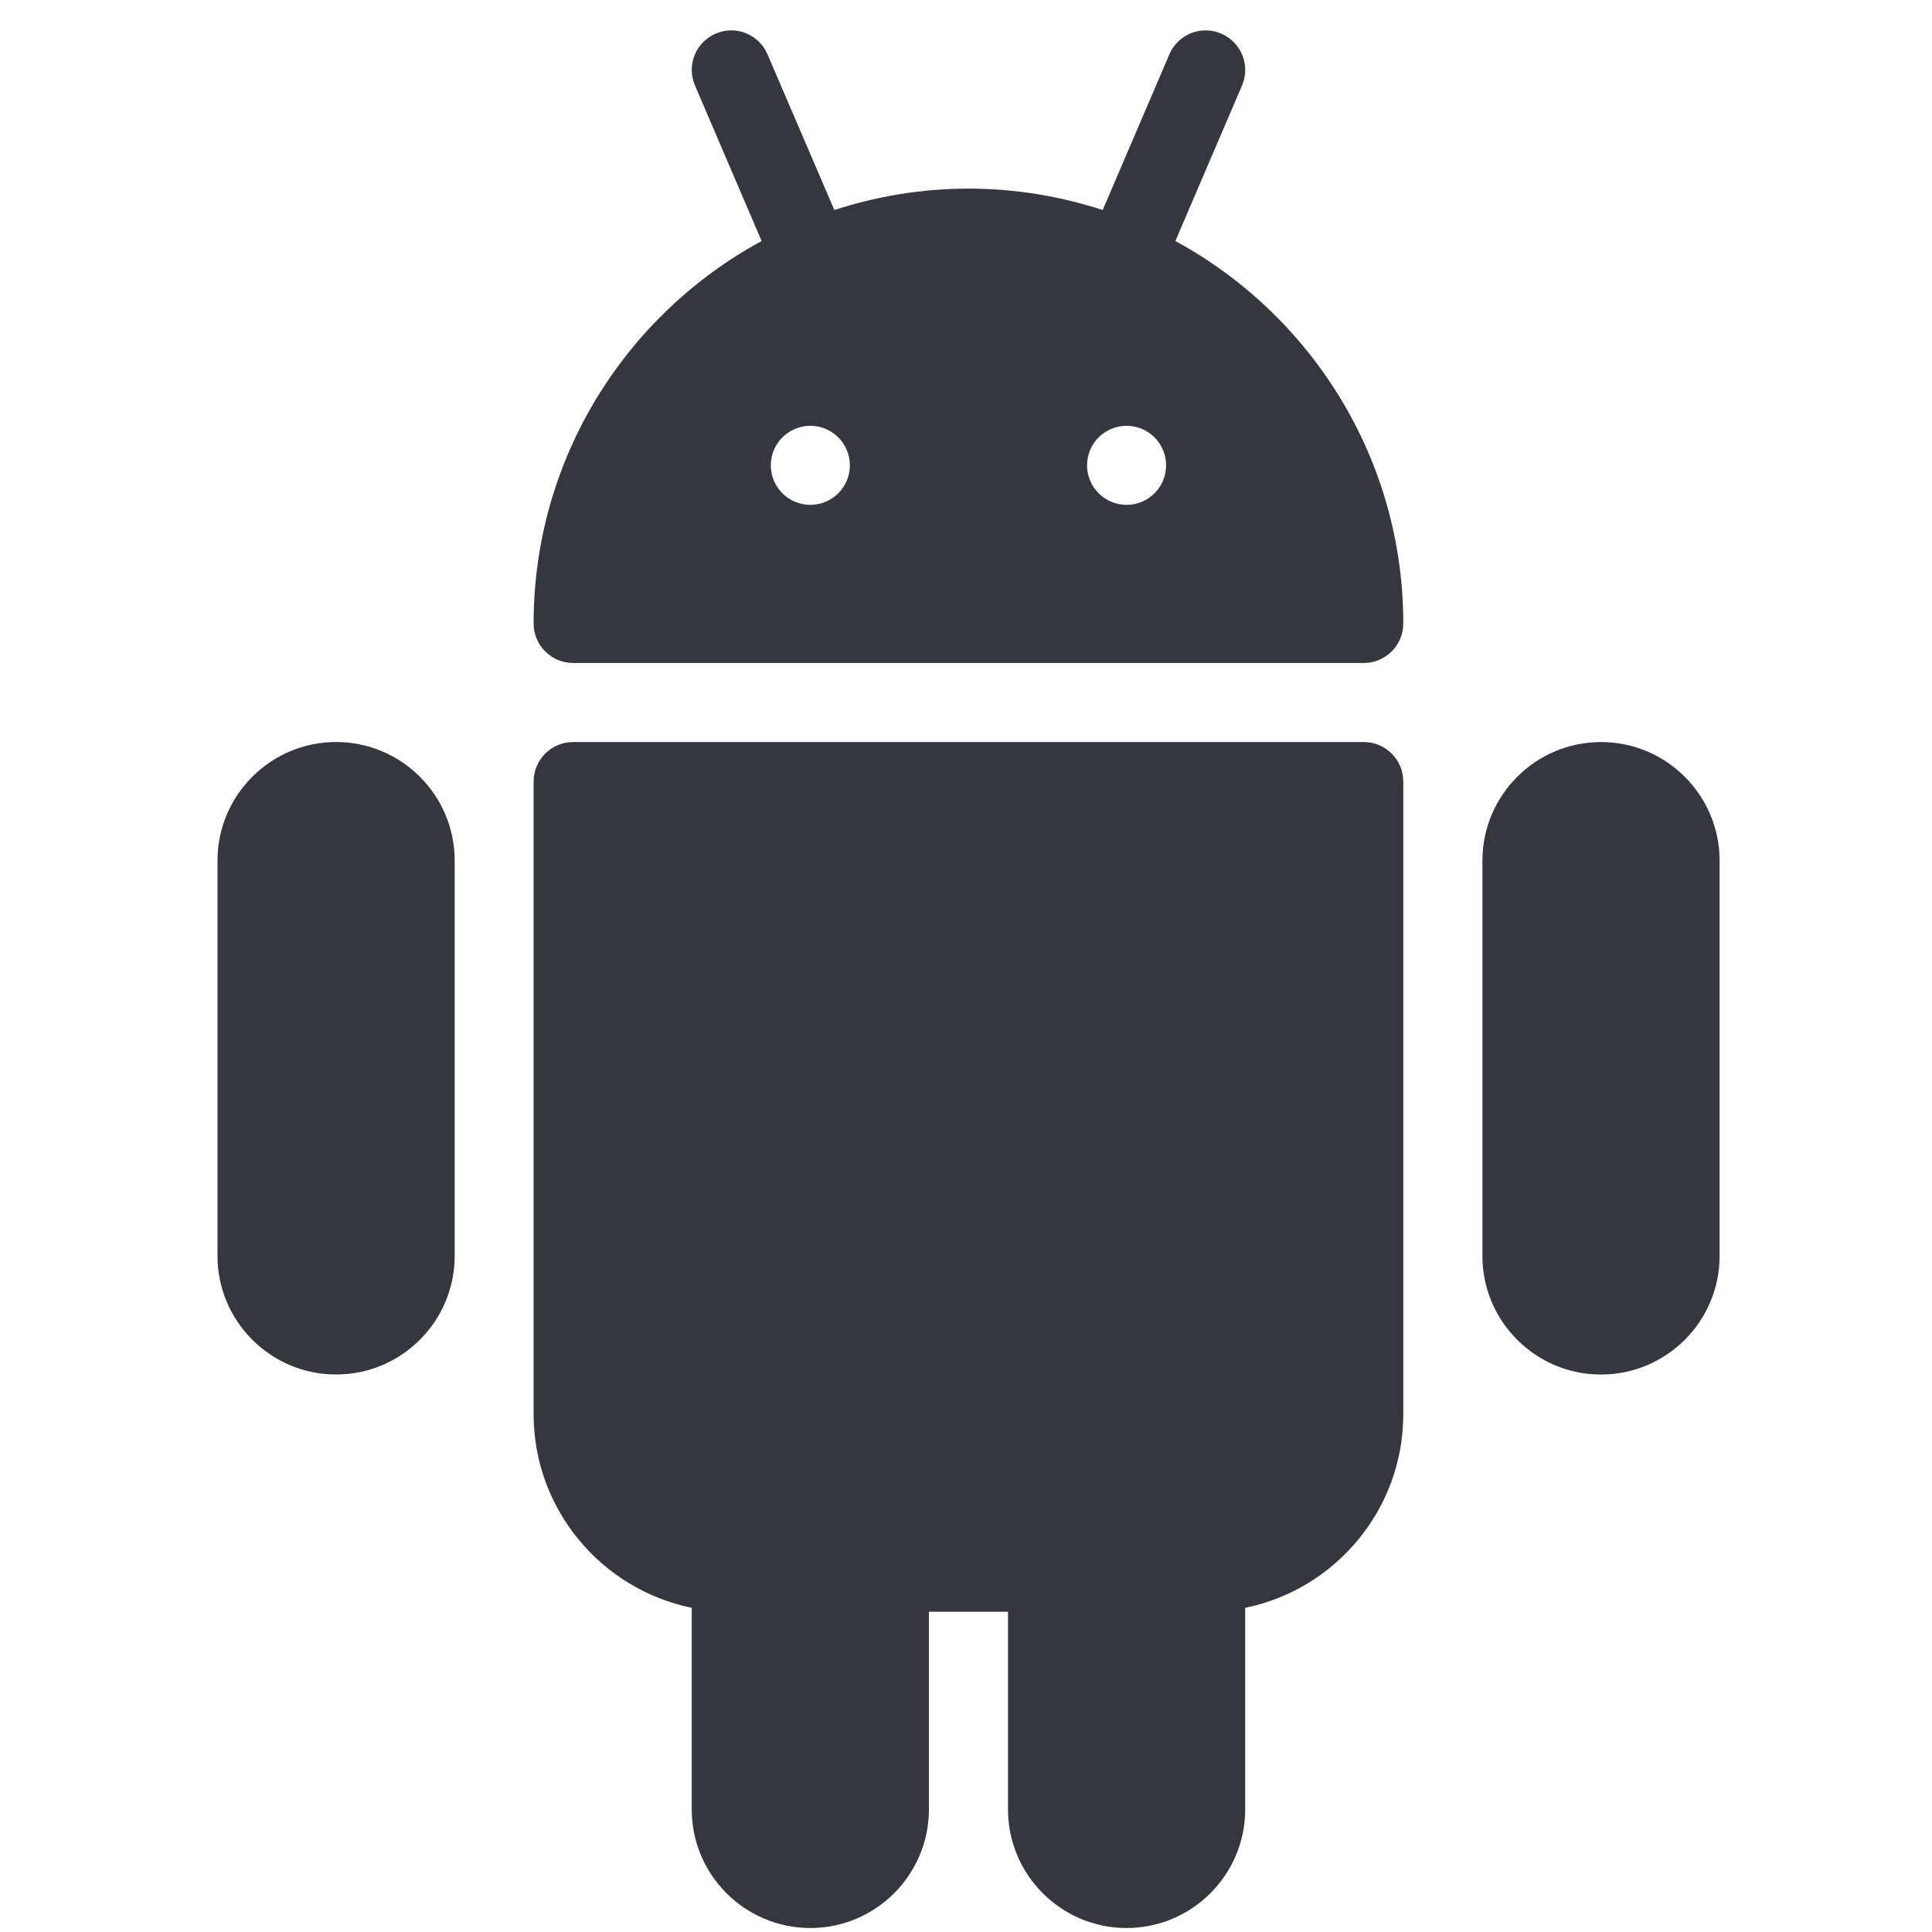
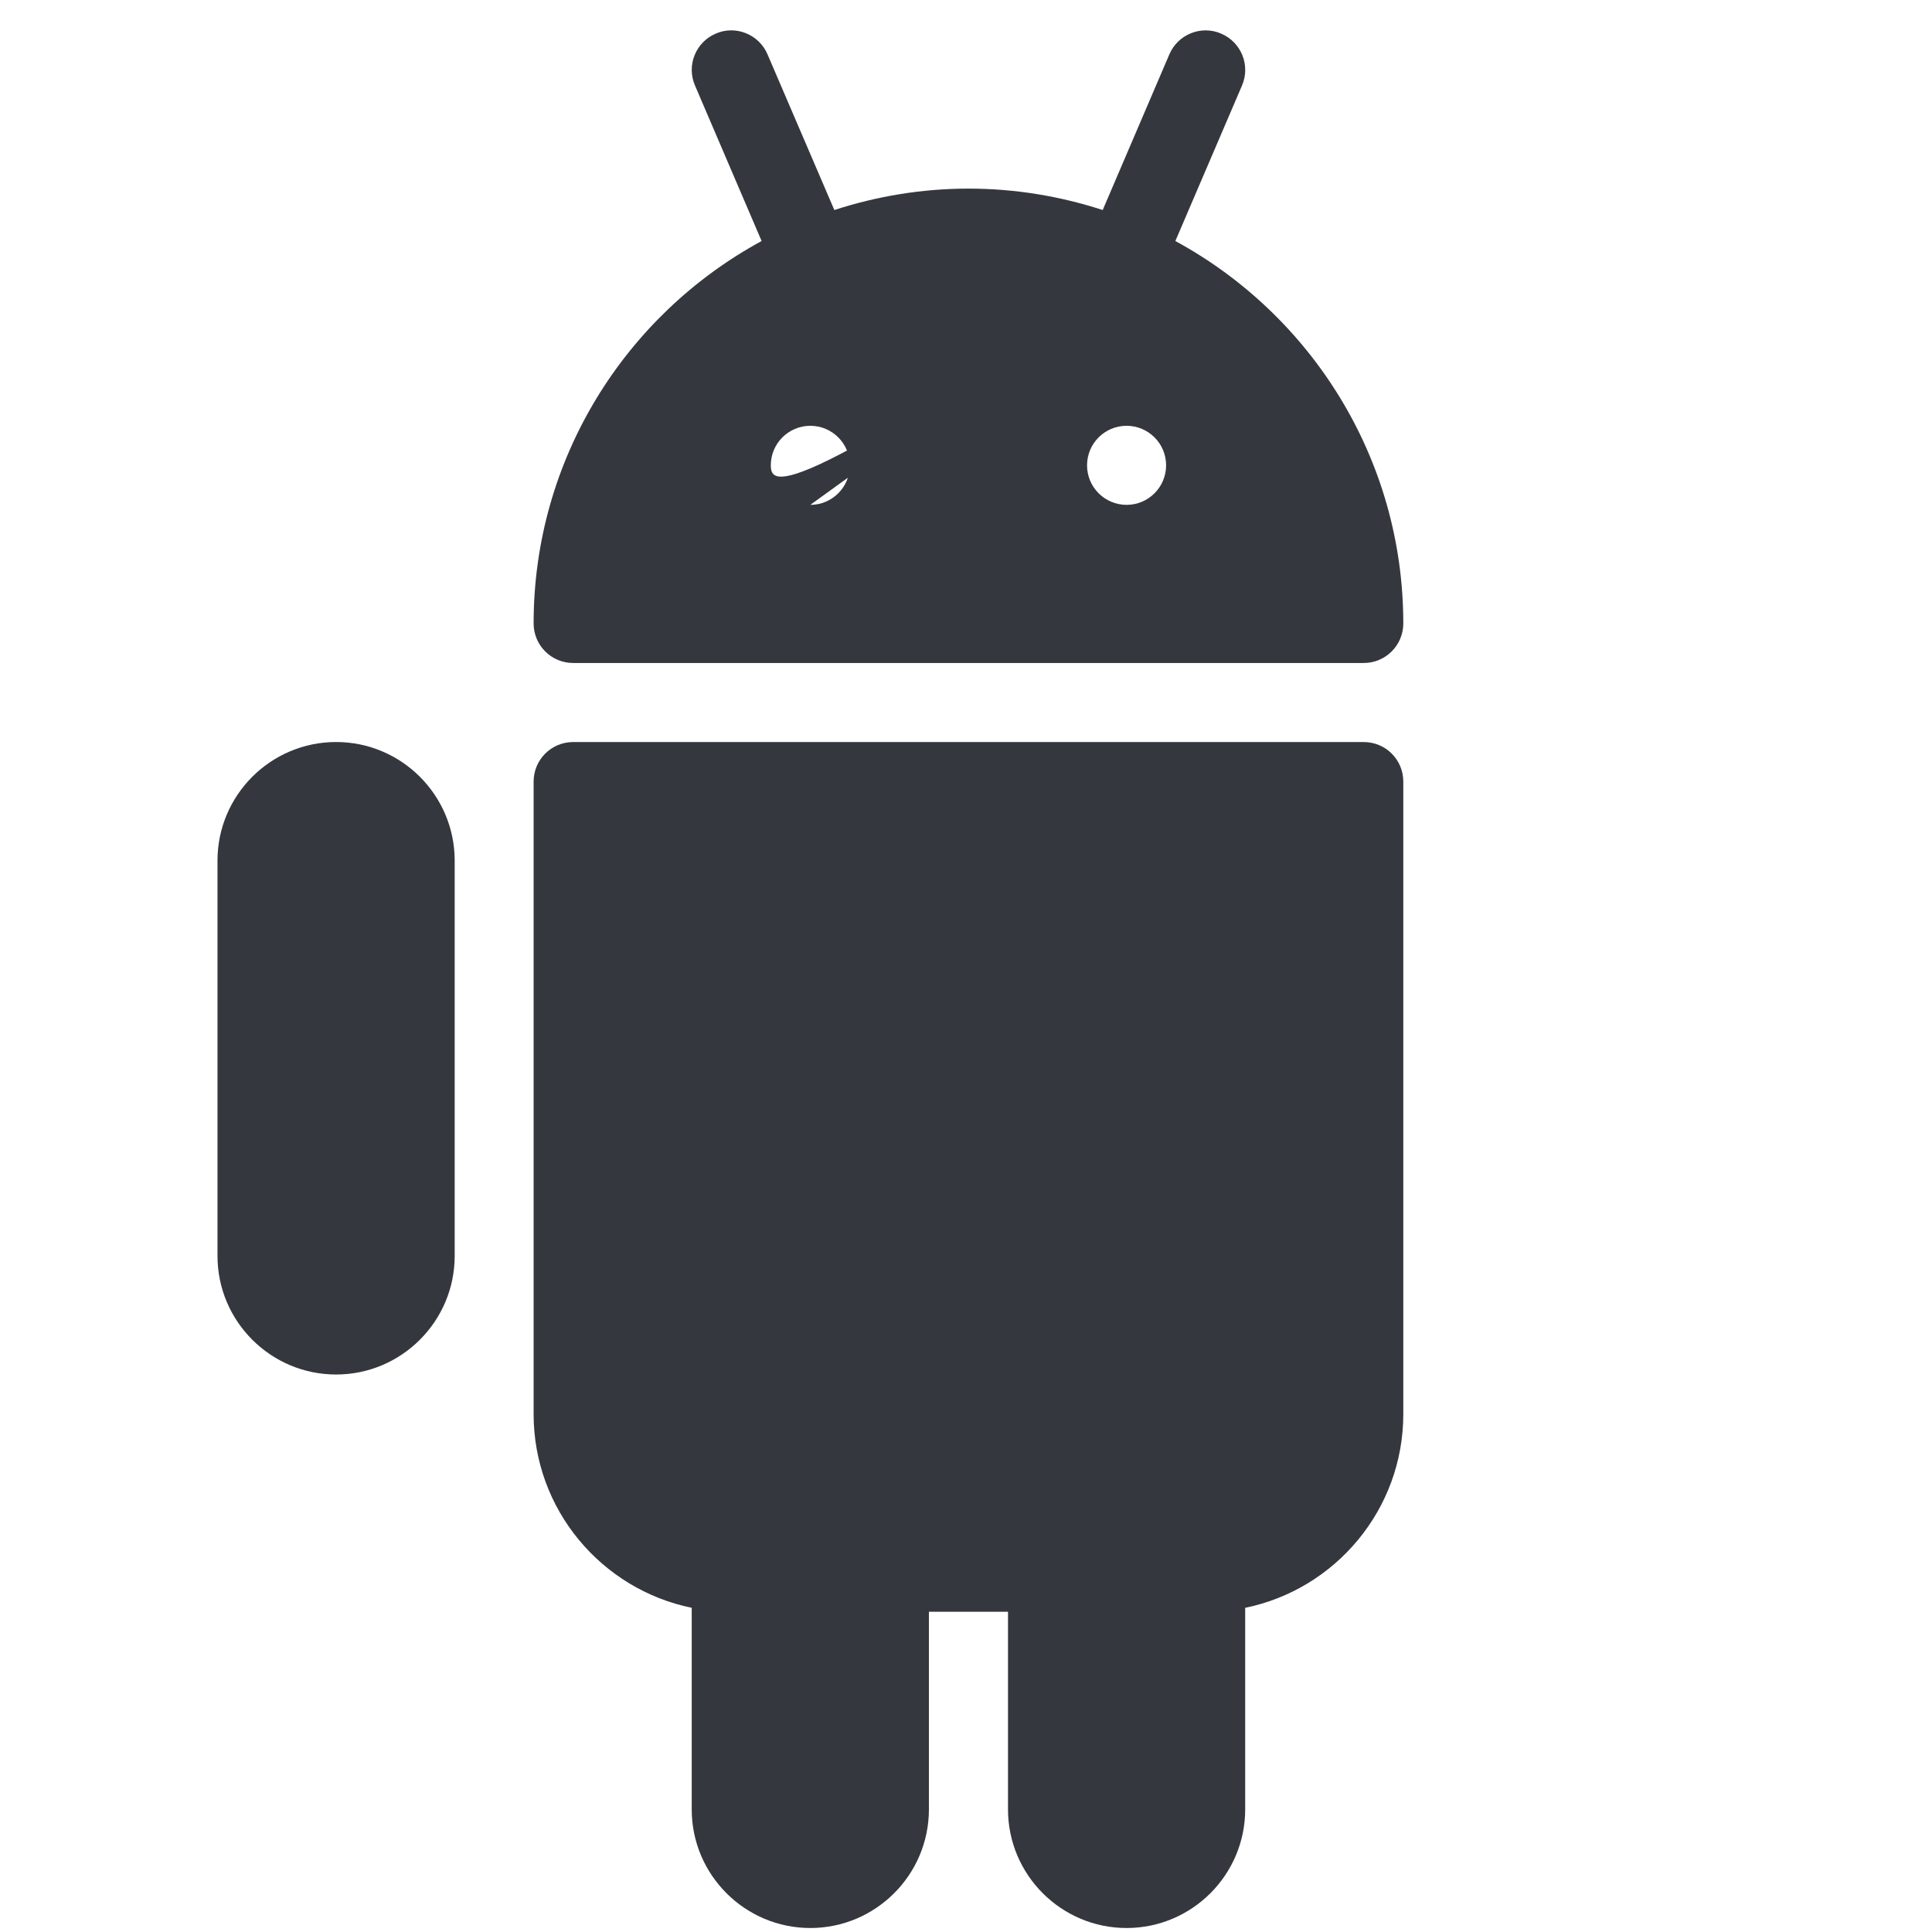
<svg xmlns="http://www.w3.org/2000/svg" width="61" height="61" viewBox="0 0 61 61" fill="none">
  <g clip-path="url(#clip0_1534_9000)">
    <path d="M43.059 23.429H18.096C17.407 23.429 16.848 23.988 16.848 24.677V44.648C16.848 47.663 18.994 50.182 21.84 50.764V57.129C21.84 59.194 23.52 60.874 25.585 60.874C27.649 60.874 29.329 59.194 29.329 57.129V50.888H31.826V57.129C31.826 59.194 33.506 60.874 35.57 60.874C37.635 60.874 39.315 59.194 39.315 57.129V50.764C42.16 50.184 44.307 47.663 44.307 44.648V24.677C44.307 23.985 43.748 23.429 43.059 23.429Z" fill="#35373E" />
-     <path d="M37.11 7.61L39.215 2.699C39.487 2.065 39.192 1.334 38.558 1.062C37.931 0.787 37.19 1.082 36.92 1.718L34.816 6.631C33.48 6.197 32.058 5.955 30.58 5.955C29.102 5.955 27.679 6.197 26.343 6.631L24.234 1.718C23.965 1.082 23.223 0.785 22.597 1.062C21.962 1.334 21.67 2.068 21.943 2.699L24.047 7.61C19.761 9.936 16.848 14.477 16.848 19.684C16.848 20.373 17.407 20.933 18.096 20.933H43.059C43.748 20.933 44.307 20.373 44.307 19.684C44.307 14.477 41.394 9.936 37.11 7.61ZM25.585 15.94C24.896 15.94 24.337 15.381 24.337 14.692C24.337 14.003 24.896 13.444 25.585 13.444C26.274 13.444 26.833 14.003 26.833 14.692C26.833 15.381 26.274 15.94 25.585 15.94ZM35.57 15.94C34.881 15.94 34.322 15.381 34.322 14.692C34.322 14.003 34.881 13.444 35.57 13.444C36.259 13.444 36.818 14.003 36.818 14.692C36.818 15.381 36.259 15.94 35.57 15.94Z" fill="#35373E" />
-     <path d="M50.549 23.429C48.485 23.429 46.805 25.109 46.805 27.173V39.655C46.805 41.719 48.485 43.399 50.549 43.399C52.614 43.399 54.294 41.719 54.294 39.655V27.173C54.294 25.109 52.614 23.429 50.549 23.429Z" fill="#35373E" />
+     <path d="M37.11 7.61L39.215 2.699C39.487 2.065 39.192 1.334 38.558 1.062C37.931 0.787 37.19 1.082 36.92 1.718L34.816 6.631C33.48 6.197 32.058 5.955 30.58 5.955C29.102 5.955 27.679 6.197 26.343 6.631L24.234 1.718C23.965 1.082 23.223 0.785 22.597 1.062C21.962 1.334 21.67 2.068 21.943 2.699L24.047 7.61C19.761 9.936 16.848 14.477 16.848 19.684C16.848 20.373 17.407 20.933 18.096 20.933H43.059C43.748 20.933 44.307 20.373 44.307 19.684C44.307 14.477 41.394 9.936 37.11 7.61ZC24.896 15.94 24.337 15.381 24.337 14.692C24.337 14.003 24.896 13.444 25.585 13.444C26.274 13.444 26.833 14.003 26.833 14.692C26.833 15.381 26.274 15.94 25.585 15.94ZM35.57 15.94C34.881 15.94 34.322 15.381 34.322 14.692C34.322 14.003 34.881 13.444 35.57 13.444C36.259 13.444 36.818 14.003 36.818 14.692C36.818 15.381 36.259 15.94 35.57 15.94Z" fill="#35373E" />
    <path d="M10.612 23.428C8.547 23.428 6.867 25.108 6.867 27.172V39.654C6.867 41.718 8.547 43.398 10.612 43.398C12.676 43.398 14.356 41.718 14.356 39.654V27.172C14.356 25.108 12.676 23.428 10.612 23.428Z" fill="#35373E" />
  </g>
  <defs>
    <clipPath id="clip0_1534_9000">
      <rect width="59.916" height="59.916" fill="white" transform="translate(0.621 0.958)" />
    </clipPath>
  </defs>
</svg>